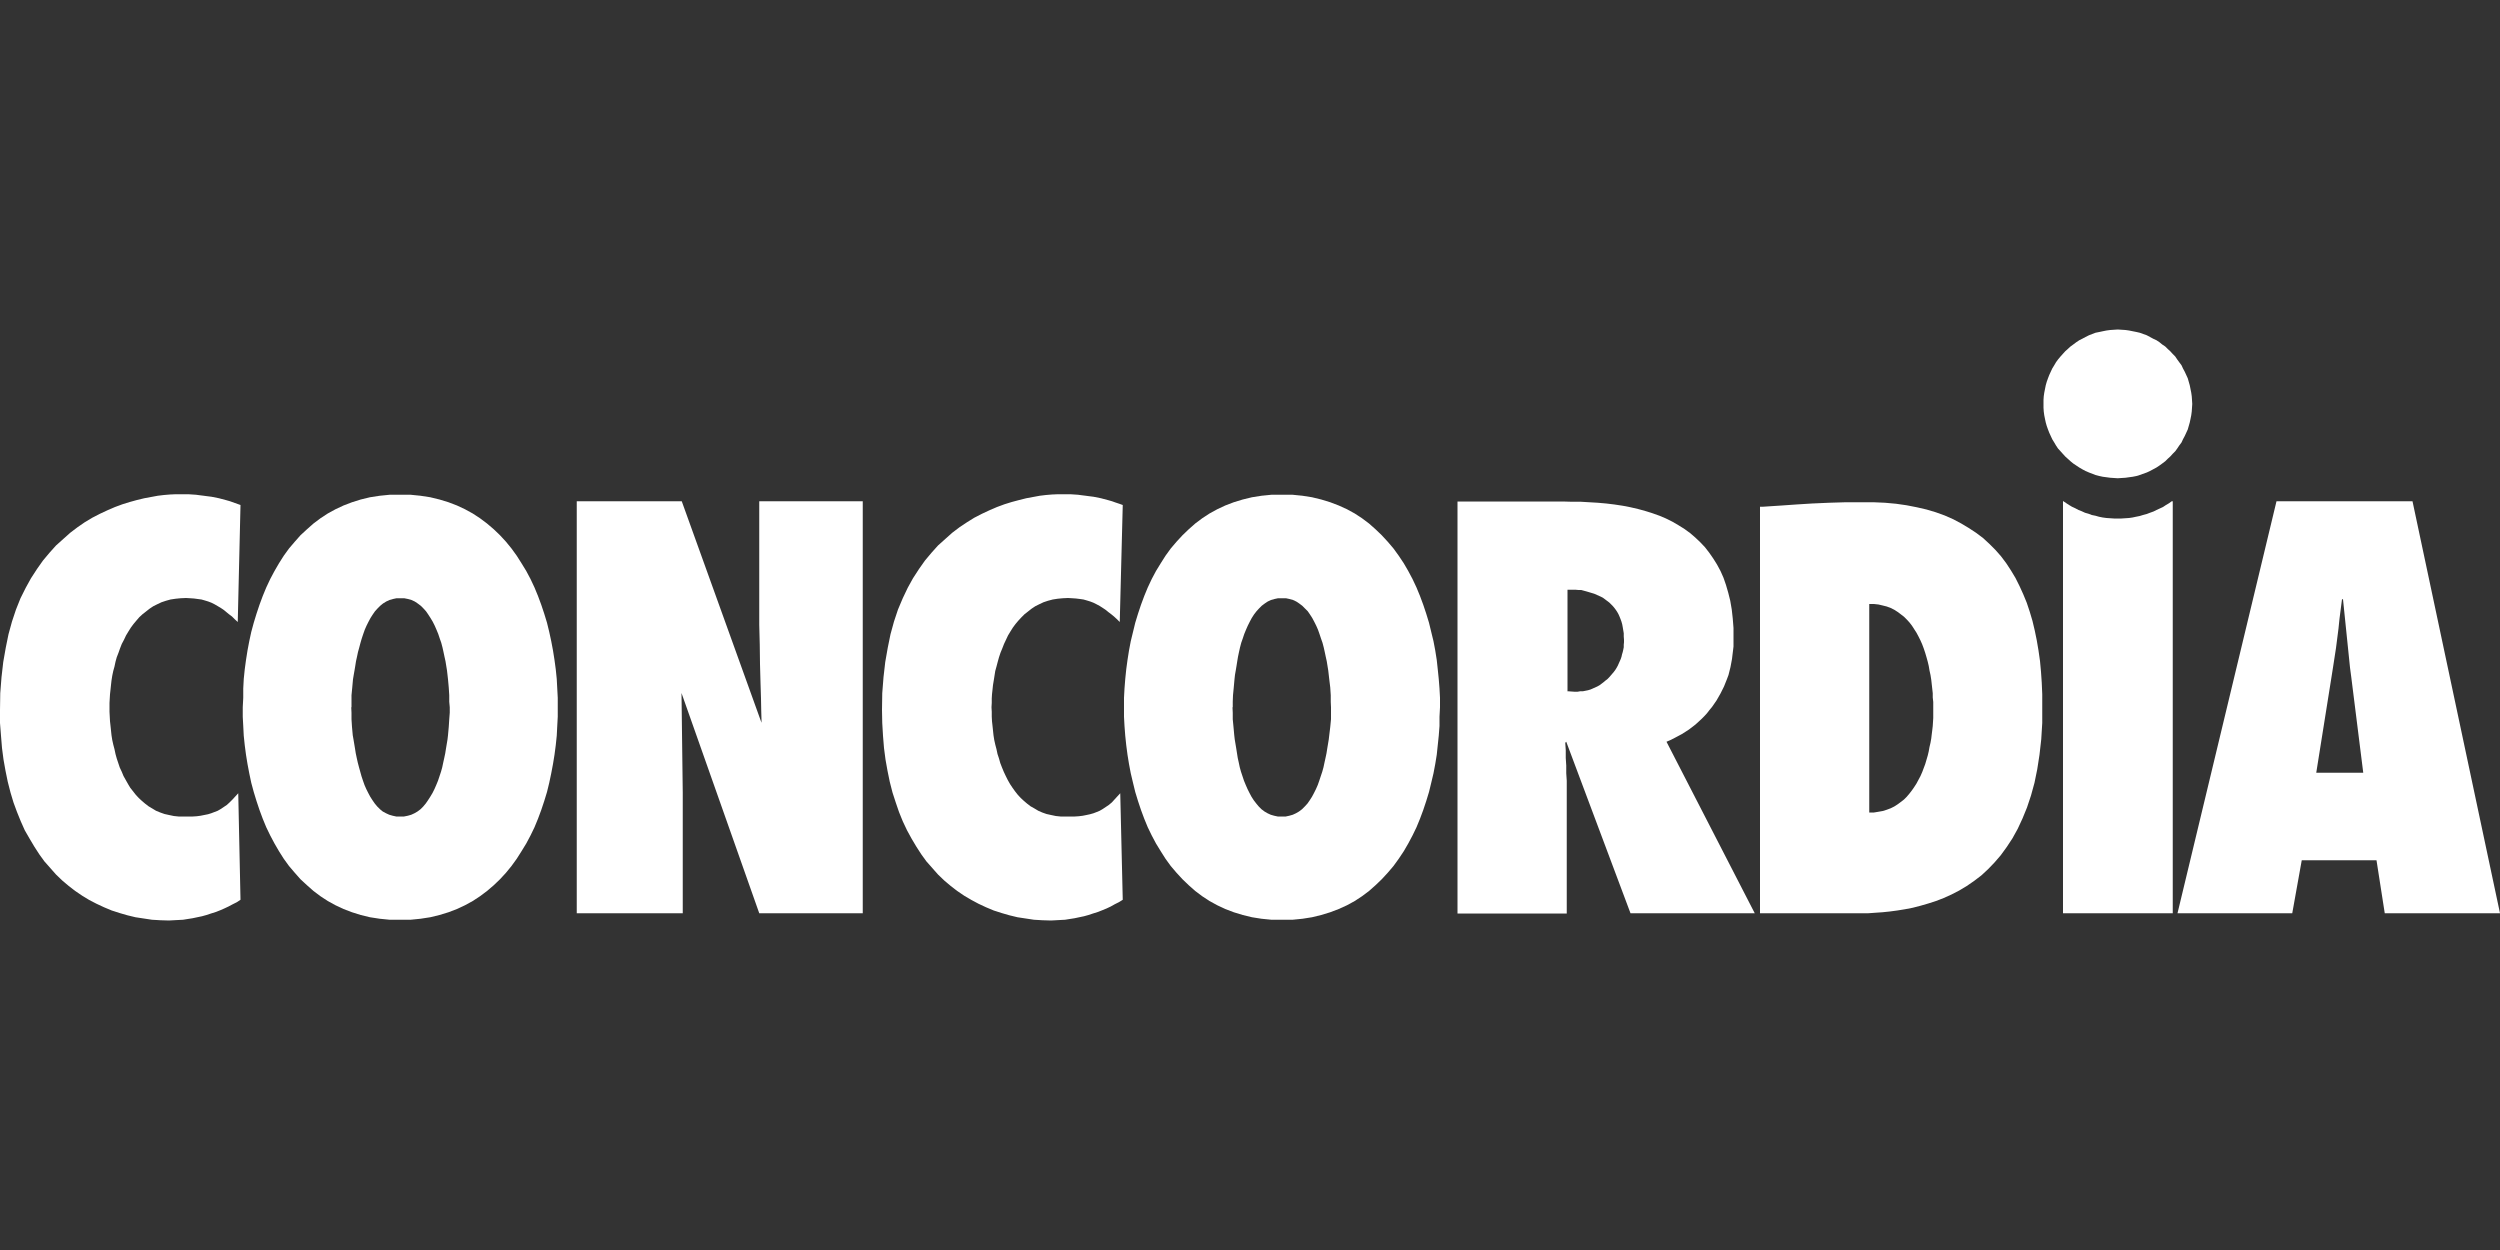
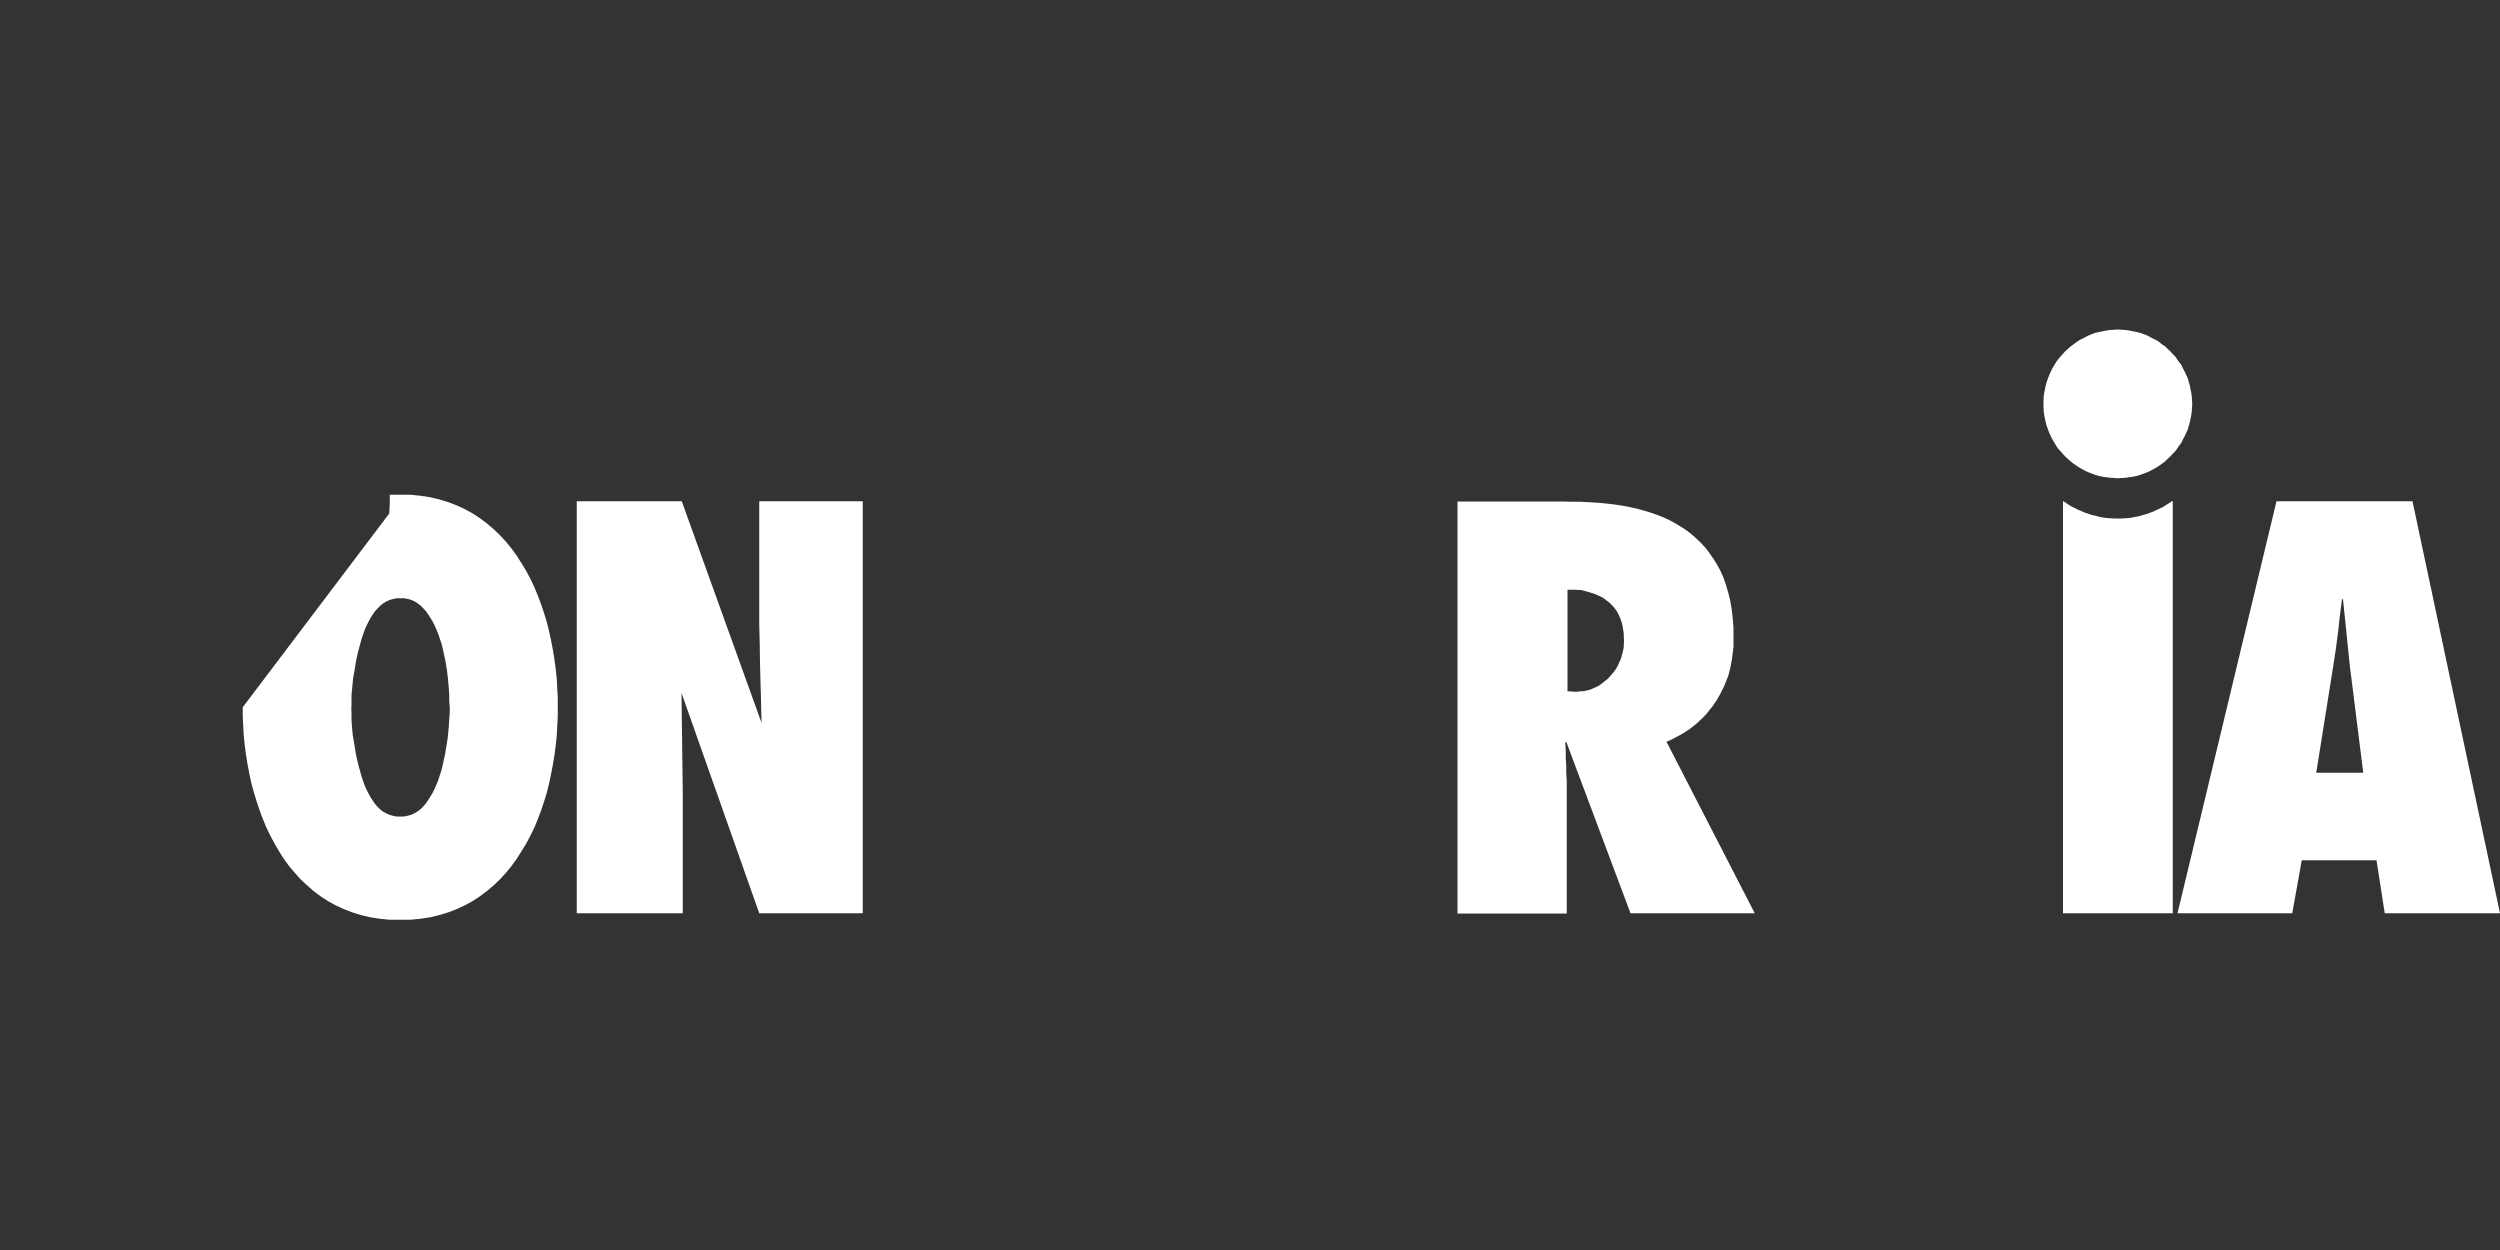
<svg xmlns="http://www.w3.org/2000/svg" id="Layer_1" viewBox="0 0 100 50">
  <rect x="0" y="0" width="100" height="50" fill="#333333" stroke="none" />
  <defs>
    <style> .cls-1 { fill: #fff; fill-rule: evenodd; } </style>
  </defs>
-   <path class="cls-1" d="M9.71,28.29v.38s.02.37.02.37l.02.39.04.38.05.38.06.37.07.37.08.38.1.37.11.36.12.36.13.35.14.34.16.33.17.32.18.31.19.3.21.29.23.27.23.26.26.24.26.23.28.21.29.19.31.17.32.15.34.13.35.11.37.09.39.06.4.04h.42s.41,0,.41,0l.4-.04.39-.06.37-.09.36-.11.34-.13.32-.15.31-.17.29-.19.28-.21.27-.23.25-.24.24-.26.22-.27.21-.29.19-.3.19-.31.17-.32.16-.33.14-.34.13-.35.12-.36.11-.36.09-.37.08-.38.07-.37.06-.37.05-.38.04-.38.02-.39.02-.37v-.38s0-.38,0-.38l-.02-.37-.02-.38-.04-.39-.05-.37-.06-.38-.07-.37-.08-.37-.09-.37-.11-.36-.12-.36-.13-.35-.14-.34-.16-.34-.17-.32-.19-.31-.19-.3-.21-.29-.22-.27-.24-.26-.25-.24-.27-.23-.28-.21-.29-.19-.31-.17-.32-.15-.34-.13-.36-.11-.37-.09-.39-.06-.4-.04h-.41s-.42,0-.42,0l-.4.04-.39.06-.37.09-.35.11-.34.13-.32.15-.31.17-.29.19-.28.21-.26.23-.26.24-.23.26-.23.27-.21.29-.19.3-.18.31-.17.32-.16.34-.14.34-.13.35-.12.36-.11.36-.1.37-.08.37-.07.37-.06.38-.05.37-.04.39-.02.38v.37s-.02.38-.02.38h0ZM14.06,28.29v-.48s.03-.31.03-.31l.03-.33.03-.18.03-.17.03-.18.03-.19.04-.18.04-.19.05-.18.05-.19.05-.17.06-.18.06-.17.07-.16.08-.16.08-.15.09-.14.09-.13.1-.11.11-.11.11-.09.13-.08.13-.06.14-.04.14-.03h.16s.15,0,.15,0l.15.03.14.04.13.06.12.08.12.09.11.11.1.11.09.13.09.14.09.15.08.16.07.16.07.17.06.18.06.17.05.19.04.18.04.19.04.18.06.37.04.35.03.33.02.31v.26s.02.22.02.22v.22s-.02.26-.02.26l-.02.31-.03.33-.02.17-.03.18-.03.18-.03.19-.04.19-.04.18-.04.19-.05.18-.06.18-.06.18-.07.17-.07.16-.08.16-.09.15-.09.14-.09.13-.1.12-.11.11-.12.09-.12.07-.13.06-.14.04-.15.03h-.15s-.16,0-.16,0l-.14-.03-.14-.04-.13-.06-.13-.07-.11-.09-.11-.11-.1-.12-.09-.13-.09-.14-.08-.15-.08-.16-.07-.16-.06-.17-.06-.18-.05-.18-.05-.18-.05-.19-.04-.18-.04-.19-.03-.19-.03-.18-.03-.18-.03-.17-.03-.33-.02-.31v-.26s-.01-.22-.01-.22h0Z" />
-   <path class="cls-1" d="M44.96,28.29v.38s.02.37.02.37l.03.39.04.38.05.38.06.37.07.37.09.38.09.37.11.36.12.36.13.35.14.34.16.33.17.32.19.31.19.3.21.29.23.27.24.26.25.24.26.23.28.21.29.19.31.17.32.15.34.13.36.11.37.09.38.06.4.04h.42s.42,0,.42,0l.4-.04.38-.06.37-.09.36-.11.34-.13.33-.15.31-.17.29-.19.28-.21.26-.23.25-.24.24-.26.23-.27.21-.29.2-.3.18-.31.17-.32.16-.33.14-.34.13-.35.12-.36.11-.36.09-.37.09-.38.07-.37.06-.37.04-.38.04-.38.03-.39v-.37s.02-.38.02-.38v-.38s-.02-.37-.02-.37l-.03-.38-.04-.39-.04-.37-.06-.38-.07-.37-.09-.37-.09-.37-.11-.36-.12-.36-.13-.35-.14-.34-.16-.34-.17-.32-.18-.31-.2-.3-.21-.29-.23-.27-.24-.26-.25-.24-.26-.23-.28-.21-.29-.19-.31-.17-.33-.15-.34-.13-.36-.11-.37-.09-.38-.06-.4-.04h-.42s-.42,0-.42,0l-.4.04-.38.06-.37.09-.36.11-.34.13-.32.15-.31.17-.29.19-.28.21-.26.23-.25.24-.24.26-.23.27-.21.29-.19.3-.19.31-.17.32-.16.34-.14.34-.13.35-.12.36-.11.36-.09.37-.09.37-.07.37-.06.38-.05.37-.04.39-.03.38-.02.37v.38h0ZM49.31,28.29v-.22s.01-.26.01-.26l.03-.31.03-.33.02-.18.03-.17.03-.18.03-.19.03-.18.04-.19.04-.18.05-.19.06-.17.06-.18.07-.17.07-.16.08-.16.08-.15.09-.14.1-.13.1-.11.11-.11.12-.09.12-.08.13-.06.14-.04.14-.03h.16s.16,0,.16,0l.14.03.14.04.13.06.12.08.12.09.11.11.11.11.09.13.09.14.08.15.08.16.07.16.06.17.06.18.06.17.05.19.04.18.04.19.04.18.06.37.04.35.04.33.02.31v.26s.01.22.01.22v.48s-.03.31-.03.31l-.04.33-.02.17-.03.18-.03.18-.03.19-.04.19-.04.18-.04.19-.05.18-.06.18-.06.18-.06.17-.07.16-.08.16-.08.15-.09.14-.09.13-.11.12-.11.11-.12.09-.12.07-.13.06-.14.04-.14.03h-.16s-.16,0-.16,0l-.14-.03-.14-.04-.13-.06-.12-.07-.12-.09-.11-.11-.1-.12-.1-.13-.09-.14-.08-.15-.08-.16-.07-.16-.07-.17-.06-.18-.06-.18-.05-.18-.04-.19-.04-.18-.03-.19-.03-.19-.03-.18-.03-.18-.02-.17-.03-.33-.03-.31v-.26s-.01-.22-.01-.22h0Z" />
+   <path class="cls-1" d="M9.71,28.29v.38s.02.37.02.37l.02.39.04.38.05.38.06.37.07.37.08.38.1.37.11.36.12.36.13.35.14.34.16.33.17.32.18.31.19.3.21.29.23.27.23.26.26.24.26.23.28.21.29.19.31.17.32.15.34.13.35.11.37.09.39.06.4.04h.42s.41,0,.41,0l.4-.04.39-.06.37-.09.36-.11.34-.13.32-.15.31-.17.29-.19.28-.21.27-.23.25-.24.24-.26.22-.27.21-.29.19-.3.19-.31.17-.32.16-.33.14-.34.13-.35.12-.36.11-.36.09-.37.08-.38.07-.37.06-.37.05-.38.04-.38.02-.39.02-.37v-.38s0-.38,0-.38l-.02-.37-.02-.38-.04-.39-.05-.37-.06-.38-.07-.37-.08-.37-.09-.37-.11-.36-.12-.36-.13-.35-.14-.34-.16-.34-.17-.32-.19-.31-.19-.3-.21-.29-.22-.27-.24-.26-.25-.24-.27-.23-.28-.21-.29-.19-.31-.17-.32-.15-.34-.13-.36-.11-.37-.09-.39-.06-.4-.04h-.41s-.42,0-.42,0v.37s-.02.38-.02.38h0ZM14.06,28.29v-.48s.03-.31.03-.31l.03-.33.03-.18.03-.17.03-.18.03-.19.04-.18.04-.19.05-.18.05-.19.05-.17.06-.18.06-.17.07-.16.08-.16.08-.15.09-.14.09-.13.1-.11.11-.11.11-.09.13-.08.13-.06.14-.04.14-.03h.16s.15,0,.15,0l.15.03.14.04.13.06.12.08.12.09.11.11.1.11.09.13.09.14.09.15.08.16.07.16.07.17.06.18.06.17.05.19.04.18.04.19.04.18.06.37.04.35.03.33.02.31v.26s.02.22.02.22v.22s-.02.26-.02.26l-.02.31-.03.33-.02.17-.03.18-.03.18-.03.19-.04.19-.04.18-.04.19-.05.18-.06.18-.06.18-.07.17-.07.16-.08.16-.09.15-.09.14-.09.13-.1.12-.11.11-.12.09-.12.07-.13.06-.14.04-.15.03h-.15s-.16,0-.16,0l-.14-.03-.14-.04-.13-.06-.13-.07-.11-.09-.11-.11-.1-.12-.09-.13-.09-.14-.08-.15-.08-.16-.07-.16-.06-.17-.06-.18-.05-.18-.05-.18-.05-.19-.04-.18-.04-.19-.03-.19-.03-.18-.03-.18-.03-.17-.03-.33-.02-.31v-.26s-.01-.22-.01-.22h0Z" />
  <polygon class="cls-1" points="27.31 31.7 27.31 36.53 23.07 36.53 23.07 20.05 27.27 20.05 30.46 28.91 30.46 28.79 30.45 28.45 30.44 27.94 30.42 27.29 30.4 26.56 30.39 25.78 30.37 24.99 30.37 24.25 30.37 20.05 34.51 20.05 34.51 36.53 30.37 36.53 27.26 27.72 27.31 31.7 27.31 31.7" />
  <path class="cls-1" d="M70.19,36.53l-3.53-6.86.16-.07.16-.08.15-.08.15-.08.14-.09.14-.09.13-.1.13-.1.12-.11.12-.11.11-.11.11-.12.1-.13.1-.12.09-.13.09-.13.08-.14.08-.14.07-.14.07-.14.06-.15.06-.15.06-.16.04-.16.04-.16.03-.16.03-.16.02-.17.02-.16.02-.17v-.17s0-.17,0-.17v-.4s-.03-.38-.03-.38l-.04-.36-.06-.35-.08-.32-.09-.31-.1-.29-.12-.27-.14-.26-.15-.24-.16-.23-.17-.22-.19-.2-.2-.19-.21-.18-.22-.16-.24-.15-.24-.14-.26-.13-.26-.11-.28-.1-.29-.09-.29-.08-.3-.07-.31-.06-.33-.05-.33-.04-.34-.03-.34-.02-.34-.02h-.36s-.36-.01-.36-.01h-4.21v16.48h4.37v-4.69s0-.31,0-.31v-.31s-.02-.3-.02-.3v-.31s-.02-.3-.02-.3v-.31s-.02-.3-.02-.3l.04-.04,2.57,6.86h4.94ZM62.7,27.66v-4.07h.11s.11,0,.11,0h.11s.11.01.11.01h.11s.11.03.11.03l.11.03.1.03.1.03.1.03.09.04.09.04.09.04.09.05.08.06.08.06.08.06.07.07.07.07.06.07.06.08.06.09.05.09.04.09.04.1.04.11.03.11.02.11.02.12.02.12v.13s.01.13.01.13v.1s-.01.1-.01.1v.1s-.02.1-.02.1l-.02.09-.03.1-.02.09-.03.09-.04.09-.04.09-.04.09-.05.09-.05.08-.06.08-.06.07-.06.07-.07.08-.07.07-.08.06-.07.06-.08.06-.08.06-.09.05-.09.04-.09.04-.09.04-.1.03-.1.02-.1.02h-.11s-.11.02-.11.02h-.11l-.28-.02h0Z" />
-   <path class="cls-1" d="M70.41,36.53h4.32s.28-.02.28-.02l.29-.02.29-.03.3-.04.31-.05.31-.06.31-.08.31-.09.31-.1.31-.12.31-.14.31-.16.3-.18.29-.2.29-.22.27-.25.26-.27.25-.29.24-.33.23-.35.21-.38.19-.41.18-.44.16-.48.14-.51.11-.54.09-.58.07-.62.04-.65v-.69s0-.46,0-.46l-.02-.46-.03-.44-.04-.43-.06-.42-.07-.41-.08-.39-.09-.38-.11-.37-.12-.36-.14-.34-.15-.33-.16-.32-.18-.3-.19-.29-.21-.28-.23-.26-.24-.24-.25-.23-.28-.21-.29-.19-.3-.18-.32-.17-.34-.15-.36-.13-.37-.11-.39-.09-.41-.08-.42-.06-.44-.04-.46-.02h-.47s-.64,0-.64,0l-.67.02-.68.03-.64.04-.57.04-.46.03-.3.02h-.11s0,16.26,0,16.26h0ZM74.77,24.16h.19s.18.02.18.02l.17.04.16.04.16.06.14.07.14.09.12.09.13.1.11.11.11.12.1.13.09.14.09.14.08.15.08.16.07.16.06.16.06.18.05.17.05.18.04.17.03.18.04.18.03.19.02.18.02.18.02.18v.17s.02.18.02.18v.34s0,.3,0,.3l-.02.32-.02.17-.02.16-.02.17-.03.17-.04.17-.03.17-.04.17-.05.17-.05.17-.06.16-.06.16-.07.16-.08.15-.08.15-.09.14-.09.13-.1.13-.11.13-.11.11-.13.1-.12.09-.14.09-.14.07-.16.06-.16.05-.17.03-.18.03h-.19s0-8.38,0-8.38h0Z" />
  <path class="cls-1" d="M100,36.53l-3.5-16.48h-5.44l-3.96,16.48h4.59l.38-2.12h2.99l.33,2.12h4.61ZM92.65,30.91l.61-3.83.06-.38.06-.39.06-.39.05-.39.05-.39.04-.39.05-.39.05-.39h.04l.04.39.04.39.04.39.04.39.04.39.04.39.04.39.05.38.48,3.83h-1.88Z" />
-   <polygon class="cls-1" points="44.91 20.2 44.77 20.15 44.62 20.1 44.48 20.05 44.34 20.01 44.19 19.97 44.04 19.93 43.89 19.9 43.74 19.87 43.58 19.85 43.43 19.83 43.27 19.81 43.12 19.79 42.97 19.78 42.82 19.77 42.67 19.77 42.52 19.77 42.31 19.77 42.08 19.78 41.84 19.8 41.59 19.83 41.32 19.88 41.05 19.93 40.77 20 40.47 20.08 40.18 20.17 39.88 20.28 39.58 20.41 39.28 20.55 38.97 20.71 38.68 20.89 38.38 21.09 38.09 21.31 37.81 21.56 37.52 21.82 37.26 22.11 37 22.42 36.76 22.76 36.52 23.13 36.31 23.51 36.11 23.93 35.92 24.38 35.76 24.86 35.62 25.37 35.51 25.91 35.41 26.48 35.34 27.09 35.29 27.73 35.28 28.4 35.29 28.92 35.32 29.43 35.36 29.92 35.42 30.38 35.5 30.83 35.59 31.27 35.7 31.7 35.83 32.1 35.96 32.48 36.11 32.85 36.28 33.21 36.46 33.54 36.65 33.86 36.85 34.17 37.06 34.46 37.29 34.72 37.52 34.98 37.77 35.22 38.03 35.44 38.29 35.64 38.57 35.83 38.86 36 39.14 36.15 39.44 36.29 39.75 36.42 40.06 36.52 40.37 36.61 40.7 36.69 41.03 36.74 41.36 36.79 41.7 36.81 42.04 36.82 42.23 36.81 42.41 36.8 42.6 36.79 42.79 36.76 42.98 36.73 43.17 36.69 43.36 36.65 43.54 36.6 43.72 36.54 43.91 36.48 44.09 36.41 44.26 36.34 44.43 36.26 44.59 36.17 44.75 36.09 44.91 35.99 44.81 31.73 44.69 31.86 44.58 31.98 44.47 32.1 44.35 32.2 44.23 32.28 44.11 32.36 43.99 32.43 43.87 32.48 43.74 32.53 43.6 32.57 43.46 32.6 43.31 32.63 43.15 32.65 42.99 32.66 42.81 32.66 42.63 32.66 42.42 32.66 42.23 32.64 42.04 32.6 41.86 32.56 41.69 32.5 41.53 32.43 41.38 32.34 41.22 32.25 41.09 32.15 40.96 32.04 40.83 31.92 40.71 31.79 40.6 31.65 40.5 31.51 40.4 31.36 40.31 31.2 40.23 31.04 40.15 30.87 40.08 30.7 40.01 30.52 39.96 30.34 39.9 30.16 39.86 29.97 39.81 29.78 39.77 29.6 39.74 29.41 39.72 29.22 39.7 29.03 39.68 28.85 39.67 28.66 39.67 28.47 39.66 28.29 39.67 28.12 39.67 27.94 39.68 27.77 39.7 27.59 39.72 27.4 39.75 27.22 39.78 27.03 39.81 26.84 39.86 26.66 39.91 26.47 39.96 26.29 40.02 26.11 40.09 25.94 40.16 25.76 40.24 25.59 40.32 25.42 40.41 25.27 40.51 25.11 40.62 24.96 40.73 24.83 40.86 24.69 40.98 24.57 41.12 24.46 41.26 24.35 41.41 24.25 41.57 24.17 41.74 24.09 41.92 24.03 42.11 23.98 42.3 23.95 42.51 23.93 42.72 23.92 42.89 23.93 43.04 23.94 43.2 23.96 43.34 23.98 43.48 24.02 43.61 24.06 43.74 24.11 43.86 24.17 43.99 24.24 44.1 24.31 44.22 24.39 44.33 24.48 44.45 24.57 44.56 24.66 44.68 24.77 44.79 24.88 44.91 20.2 44.91 20.2" />
-   <polygon class="cls-1" points="9.62 20.2 9.48 20.15 9.34 20.1 9.2 20.05 9.06 20.01 8.91 19.97 8.76 19.93 8.61 19.9 8.46 19.87 8.3 19.85 8.15 19.83 7.99 19.81 7.84 19.79 7.69 19.78 7.54 19.77 7.39 19.77 7.24 19.77 7.02 19.77 6.8 19.78 6.56 19.8 6.31 19.83 6.04 19.88 5.77 19.93 5.48 20 5.19 20.08 4.9 20.17 4.6 20.28 4.3 20.41 4 20.55 3.69 20.71 3.39 20.89 3.1 21.09 2.81 21.31 2.53 21.56 2.24 21.82 1.98 22.11 1.72 22.42 1.48 22.76 1.24 23.13 1.03 23.51 .82 23.93 .64 24.38 .48 24.86 .34 25.37 .23 25.91 .13 26.48 .06 27.09 .01 27.73 0 28.4 0 28.92 .04 29.43 .08 29.92 .14 30.38 .22 30.83 .31 31.27 .42 31.7 .54 32.1 .68 32.48 .83 32.85 .99 33.21 1.18 33.54 1.37 33.86 1.57 34.17 1.78 34.46 2.01 34.72 2.24 34.98 2.49 35.22 2.75 35.44 3.01 35.64 3.29 35.83 3.57 36 3.86 36.15 4.16 36.29 4.47 36.42 4.78 36.52 5.09 36.61 5.42 36.69 5.75 36.74 6.08 36.79 6.42 36.81 6.76 36.82 6.94 36.81 7.13 36.8 7.32 36.79 7.51 36.76 7.7 36.73 7.89 36.69 8.08 36.65 8.26 36.6 8.44 36.54 8.63 36.48 8.81 36.41 8.97 36.34 9.14 36.26 9.31 36.17 9.47 36.09 9.62 35.99 9.53 31.73 9.41 31.86 9.3 31.98 9.18 32.1 9.07 32.2 8.95 32.28 8.83 32.36 8.71 32.43 8.58 32.48 8.45 32.53 8.32 32.57 8.17 32.6 8.02 32.63 7.87 32.65 7.71 32.66 7.53 32.66 7.35 32.66 7.14 32.66 6.95 32.64 6.76 32.6 6.58 32.56 6.41 32.5 6.24 32.43 6.09 32.34 5.94 32.25 5.81 32.15 5.68 32.04 5.55 31.92 5.43 31.79 5.32 31.65 5.21 31.51 5.12 31.36 5.03 31.2 4.94 31.04 4.87 30.87 4.79 30.7 4.73 30.52 4.67 30.34 4.62 30.16 4.58 29.97 4.53 29.78 4.49 29.6 4.46 29.41 4.44 29.22 4.42 29.03 4.4 28.85 4.39 28.66 4.38 28.47 4.38 28.29 4.38 28.12 4.39 27.94 4.4 27.77 4.42 27.59 4.44 27.4 4.46 27.22 4.49 27.03 4.53 26.84 4.58 26.66 4.62 26.47 4.67 26.29 4.74 26.11 4.8 25.94 4.87 25.76 4.96 25.59 5.04 25.42 5.13 25.27 5.23 25.11 5.34 24.96 5.45 24.83 5.57 24.69 5.7 24.57 5.84 24.46 5.98 24.35 6.13 24.25 6.29 24.17 6.46 24.09 6.64 24.03 6.82 23.98 7.02 23.95 7.22 23.93 7.44 23.92 7.61 23.93 7.76 23.94 7.91 23.96 8.06 23.98 8.2 24.02 8.33 24.06 8.46 24.11 8.58 24.17 8.7 24.24 8.82 24.31 8.94 24.39 9.05 24.48 9.16 24.57 9.28 24.66 9.39 24.77 9.51 24.88 9.62 20.2 9.62 20.2" />
  <polygon class="cls-1" points="84.71 20.74 84.56 20.74 84.41 20.73 84.26 20.72 84.11 20.7 83.96 20.67 83.82 20.63 83.67 20.6 83.54 20.55 83.4 20.51 83.27 20.45 83.14 20.4 83.01 20.33 82.88 20.27 82.76 20.2 82.64 20.12 82.52 20.04 82.52 36.53 86.91 36.53 86.91 20.05 86.87 20.05 86.76 20.13 86.64 20.2 86.52 20.28 86.39 20.34 86.26 20.4 86.14 20.46 86 20.51 85.87 20.56 85.72 20.6 85.59 20.64 85.44 20.67 85.3 20.7 85.16 20.72 85.01 20.73 84.86 20.74 84.71 20.74 84.71 20.74" />
  <polygon class="cls-1" points="87.69 16.16 87.68 16.31 87.67 16.46 87.65 16.61 87.62 16.76 87.59 16.9 87.55 17.04 87.51 17.18 87.45 17.31 87.39 17.44 87.32 17.57 87.26 17.7 87.17 17.82 87.09 17.94 87.01 18.05 86.91 18.15 86.81 18.26 86.71 18.35 86.61 18.45 86.49 18.54 86.38 18.62 86.26 18.7 86.13 18.77 86 18.84 85.87 18.9 85.73 18.95 85.59 19 85.46 19.04 85.31 19.07 85.16 19.09 85.02 19.11 84.86 19.12 84.71 19.13 84.56 19.12 84.41 19.11 84.26 19.09 84.11 19.07 83.97 19.04 83.82 19 83.69 18.95 83.56 18.9 83.42 18.84 83.29 18.77 83.17 18.7 83.05 18.62 82.93 18.54 82.82 18.45 82.71 18.35 82.61 18.26 82.51 18.15 82.42 18.05 82.32 17.94 82.24 17.82 82.17 17.7 82.09 17.57 82.03 17.44 81.97 17.31 81.92 17.18 81.87 17.04 81.83 16.9 81.8 16.76 81.77 16.61 81.75 16.46 81.74 16.31 81.74 16.16 81.74 16 81.75 15.85 81.77 15.71 81.8 15.56 81.83 15.41 81.87 15.27 81.92 15.13 81.97 15 82.03 14.87 82.09 14.74 82.17 14.61 82.24 14.49 82.32 14.38 82.42 14.26 82.51 14.16 82.61 14.05 82.71 13.96 82.82 13.86 82.93 13.78 83.05 13.69 83.17 13.61 83.29 13.55 83.42 13.48 83.56 13.41 83.69 13.36 83.82 13.31 83.97 13.28 84.11 13.25 84.26 13.22 84.41 13.2 84.56 13.19 84.71 13.18 84.86 13.19 85.02 13.2 85.16 13.22 85.31 13.25 85.46 13.28 85.59 13.31 85.73 13.36 85.87 13.41 86 13.48 86.13 13.55 86.26 13.61 86.38 13.69 86.49 13.78 86.61 13.86 86.71 13.96 86.81 14.05 86.91 14.16 87.01 14.26 87.09 14.38 87.17 14.49 87.26 14.61 87.32 14.74 87.39 14.87 87.45 15 87.51 15.13 87.55 15.27 87.59 15.41 87.62 15.56 87.65 15.71 87.67 15.85 87.68 16 87.69 16.16 87.69 16.16" />
</svg>